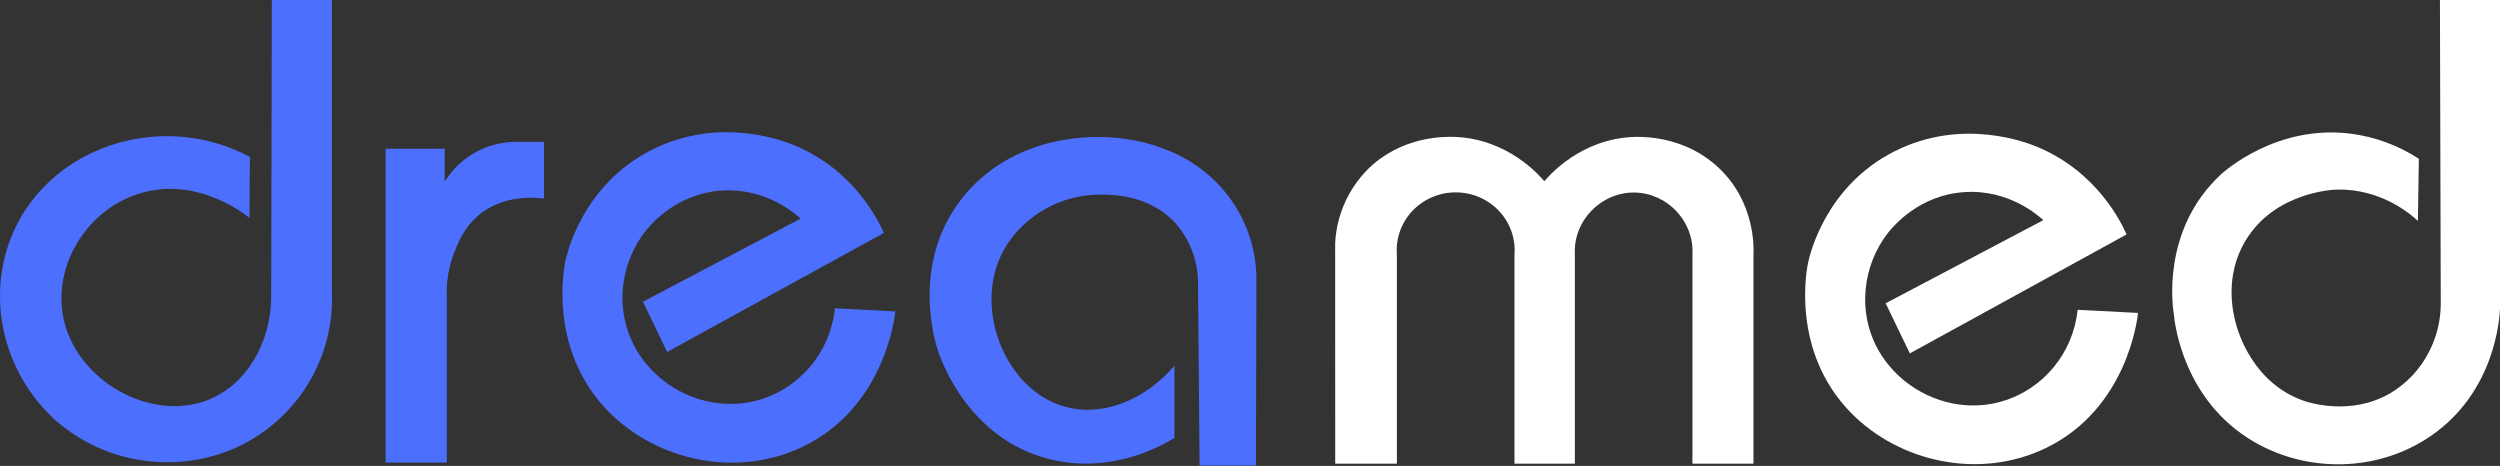
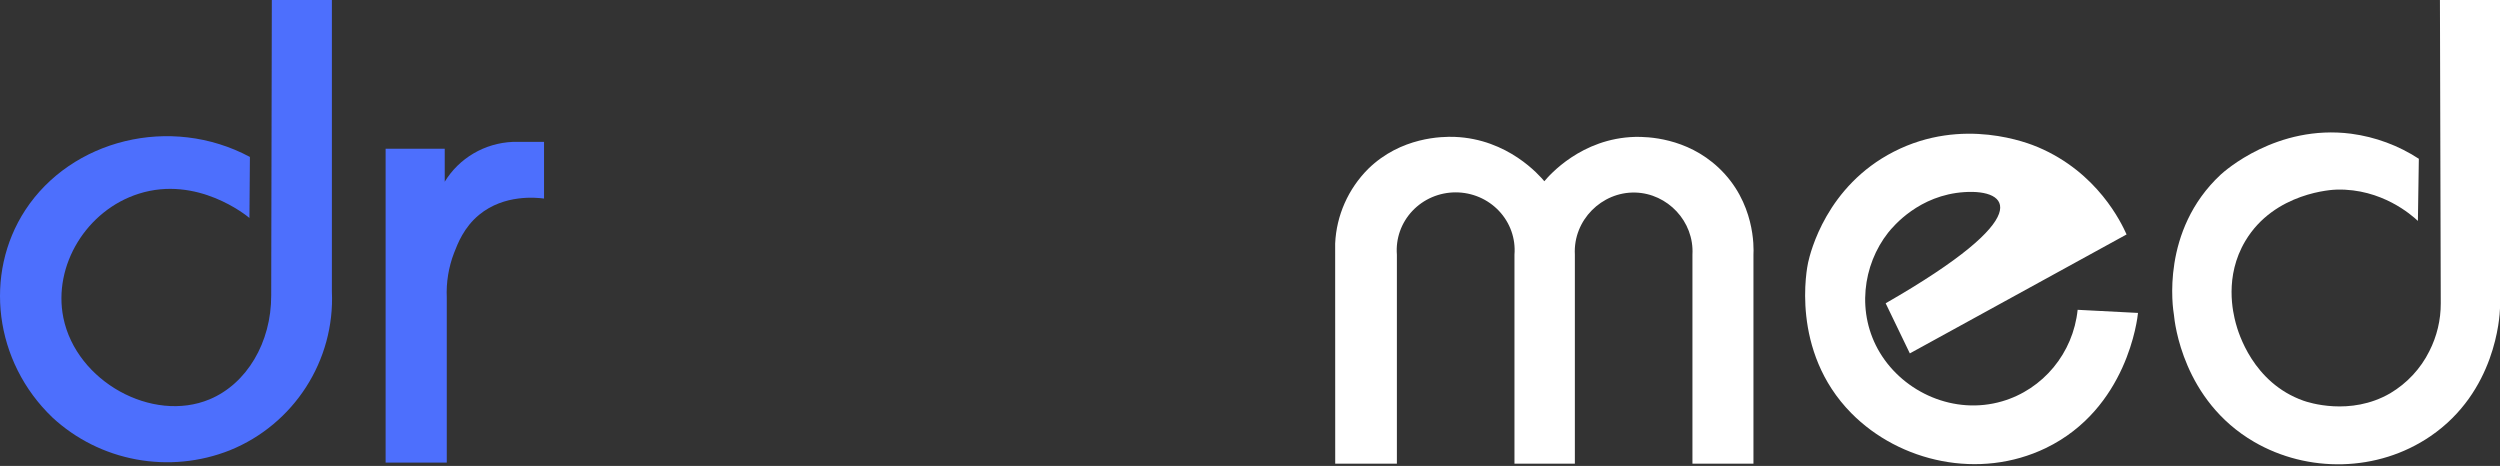
<svg xmlns="http://www.w3.org/2000/svg" width="220" height="41" viewBox="0 0 220 41" fill="none">
  <rect x="0" y="0" width="220" height="41" fill="#333333" stroke="none" />
  <g clip-path="url(#clip0_710_731)">
    <path d="M23.921 0H29.206V25.647C29.481 31.736 25.863 37.343 20.23 39.624C17.62 40.66 14.762 40.939 11.995 40.429C9.229 39.919 6.67 38.641 4.623 36.747C-0.525 31.828 -1.443 24.115 2.219 18.496C6.265 12.302 14.986 10.064 21.992 13.811L21.95 19.181C21.707 18.977 17.369 15.417 12.216 17.046C7.627 18.496 4.646 23.353 5.576 27.964C6.724 33.591 13.422 37.238 18.439 35.143C21.715 33.777 23.882 30.133 23.866 25.992L23.921 0Z" fill="#4D6FFD" />
    <path d="M33.934 13.089H39.136V15.992C39.759 14.967 40.632 14.111 41.677 13.498C42.721 12.886 43.905 12.538 45.121 12.486H47.875V17.473C47.204 17.384 44.377 17.082 42.169 18.898C40.83 19.997 40.287 21.409 39.958 22.256C39.476 23.51 39.258 24.847 39.316 26.186V40.711H33.934V13.089Z" fill="#4D6FFD" />
-     <path d="M56.581 26.55L70.454 19.238C70.023 18.841 67.424 16.519 63.519 16.77C59.517 17.026 57.238 19.782 56.805 20.332C54.56 23.176 53.981 27.44 56.079 30.91C58.199 34.419 62.623 36.404 66.818 35.184C70.431 34.135 73.083 30.944 73.474 27.128L78.789 27.404C78.742 27.885 77.849 35.823 70.676 39.297C64.845 42.11 57.828 40.55 53.56 36.227C48.152 30.747 49.663 23.386 49.757 22.964C49.956 22.077 51.37 16.24 57.309 13.21C63.373 10.113 69.188 12.478 70.005 12.826C75.226 15.046 77.314 19.46 77.781 20.499L58.708 30.972L56.581 26.55Z" fill="#4D6FFD" />
-     <path d="M103.349 32.179V38.537C102.516 39.048 97.943 41.816 92.329 40.399C85.281 38.609 82.869 31.844 82.54 30.864C82.313 30.181 80.151 23.361 84.529 17.614C88.995 11.747 97.21 11.043 102.454 13.107C104.844 13.984 106.903 15.556 108.353 17.614C109.803 19.672 110.575 22.116 110.564 24.616L110.522 40.972H105.563C105.516 35.516 105.47 30.064 105.424 24.616C105.36 22.854 104.711 21.161 103.576 19.793C100.48 16.212 95.223 17.235 94.795 17.327C91.676 17.99 88.909 20.187 87.813 23.136C85.944 28.1 88.914 34.811 94.187 35.905C97.408 36.578 100.94 35.018 103.349 32.179Z" fill="#4D6FFD" />
    <path d="M117.499 40.8H122.926V22.407C122.871 21.708 122.963 21.005 123.198 20.343C123.433 19.681 123.805 19.074 124.291 18.559C124.776 18.045 125.366 17.634 126.021 17.353C126.677 17.073 127.384 16.928 128.1 16.928C128.815 16.928 129.523 17.073 130.178 17.353C130.834 17.634 131.423 18.045 131.909 18.559C132.395 19.074 132.767 19.681 133.002 20.343C133.236 21.005 133.329 21.708 133.273 22.407V40.8H138.588V22.407C138.423 19.376 140.961 16.867 143.9 16.944C146.742 17.018 149.097 19.481 148.935 22.407V40.8H154.304V22.407C154.336 21.796 154.461 17.783 151.229 14.752C148.397 12.097 144.947 12.028 143.9 12.046C139.16 12.164 136.33 15.44 135.902 15.949C135.474 15.443 132.709 12.228 128.011 12.046C126.92 12.005 123.281 12.046 120.402 14.86C118.638 16.625 117.602 18.967 117.494 21.435L117.499 40.8Z" fill="white" />
-     <path d="M165.938 26.688L179.812 19.373C179.381 18.977 176.782 16.649 172.874 16.905C168.875 17.161 166.609 19.915 166.163 20.465C163.918 23.309 163.339 27.573 165.435 31.043C167.557 34.552 171.981 36.539 176.176 35.319C179.786 34.271 182.441 31.076 182.832 27.263L188.144 27.537C188.1 28.018 187.207 35.956 180.034 39.429C174.203 42.243 167.186 40.682 162.918 36.36C157.51 30.882 159.021 23.519 159.115 23.097C159.314 22.209 160.728 16.373 166.667 13.342C172.73 10.245 178.546 12.611 179.363 12.959C184.584 15.181 186.672 19.593 187.139 20.631L168.066 31.099L165.938 26.688Z" fill="white" />
+     <path d="M165.938 26.688C179.381 18.977 176.782 16.649 172.874 16.905C168.875 17.161 166.609 19.915 166.163 20.465C163.918 23.309 163.339 27.573 165.435 31.043C167.557 34.552 171.981 36.539 176.176 35.319C179.786 34.271 182.441 31.076 182.832 27.263L188.144 27.537C188.1 28.018 187.207 35.956 180.034 39.429C174.203 42.243 167.186 40.682 162.918 36.36C157.51 30.882 159.021 23.519 159.115 23.097C159.314 22.209 160.728 16.373 166.667 13.342C172.73 10.245 178.546 12.611 179.363 12.959C184.584 15.181 186.672 19.593 187.139 20.631L168.066 31.099L165.938 26.688Z" fill="white" />
    <path d="M214.714 0H220V27.135C219.971 27.903 219.622 34.473 213.876 38.389C209.238 41.555 203.078 41.632 198.353 38.88C192.109 35.245 191.37 28.414 191.305 27.701C191.209 27.14 190.144 20.284 195.416 15.371C195.717 15.092 200.347 10.923 206.902 11.767C209.032 12.05 211.069 12.804 212.858 13.972L212.775 19.44C212.224 18.928 209.595 16.588 205.643 16.685C205.333 16.685 200.149 16.905 197.588 21.207C195.719 24.345 196.51 27.537 196.748 28.44C196.97 29.273 198.256 33.688 202.707 35.263C203.083 35.396 206.815 36.652 210.342 34.606C211.826 33.722 213.02 32.438 213.78 30.908C214.448 29.597 214.794 28.151 214.787 26.685L214.714 0Z" fill="white" />
  </g>
  <defs>
    <clipPath id="clip0_710_731">
      <rect width="220" height="40.972" fill="white" />
    </clipPath>
  </defs>
</svg>